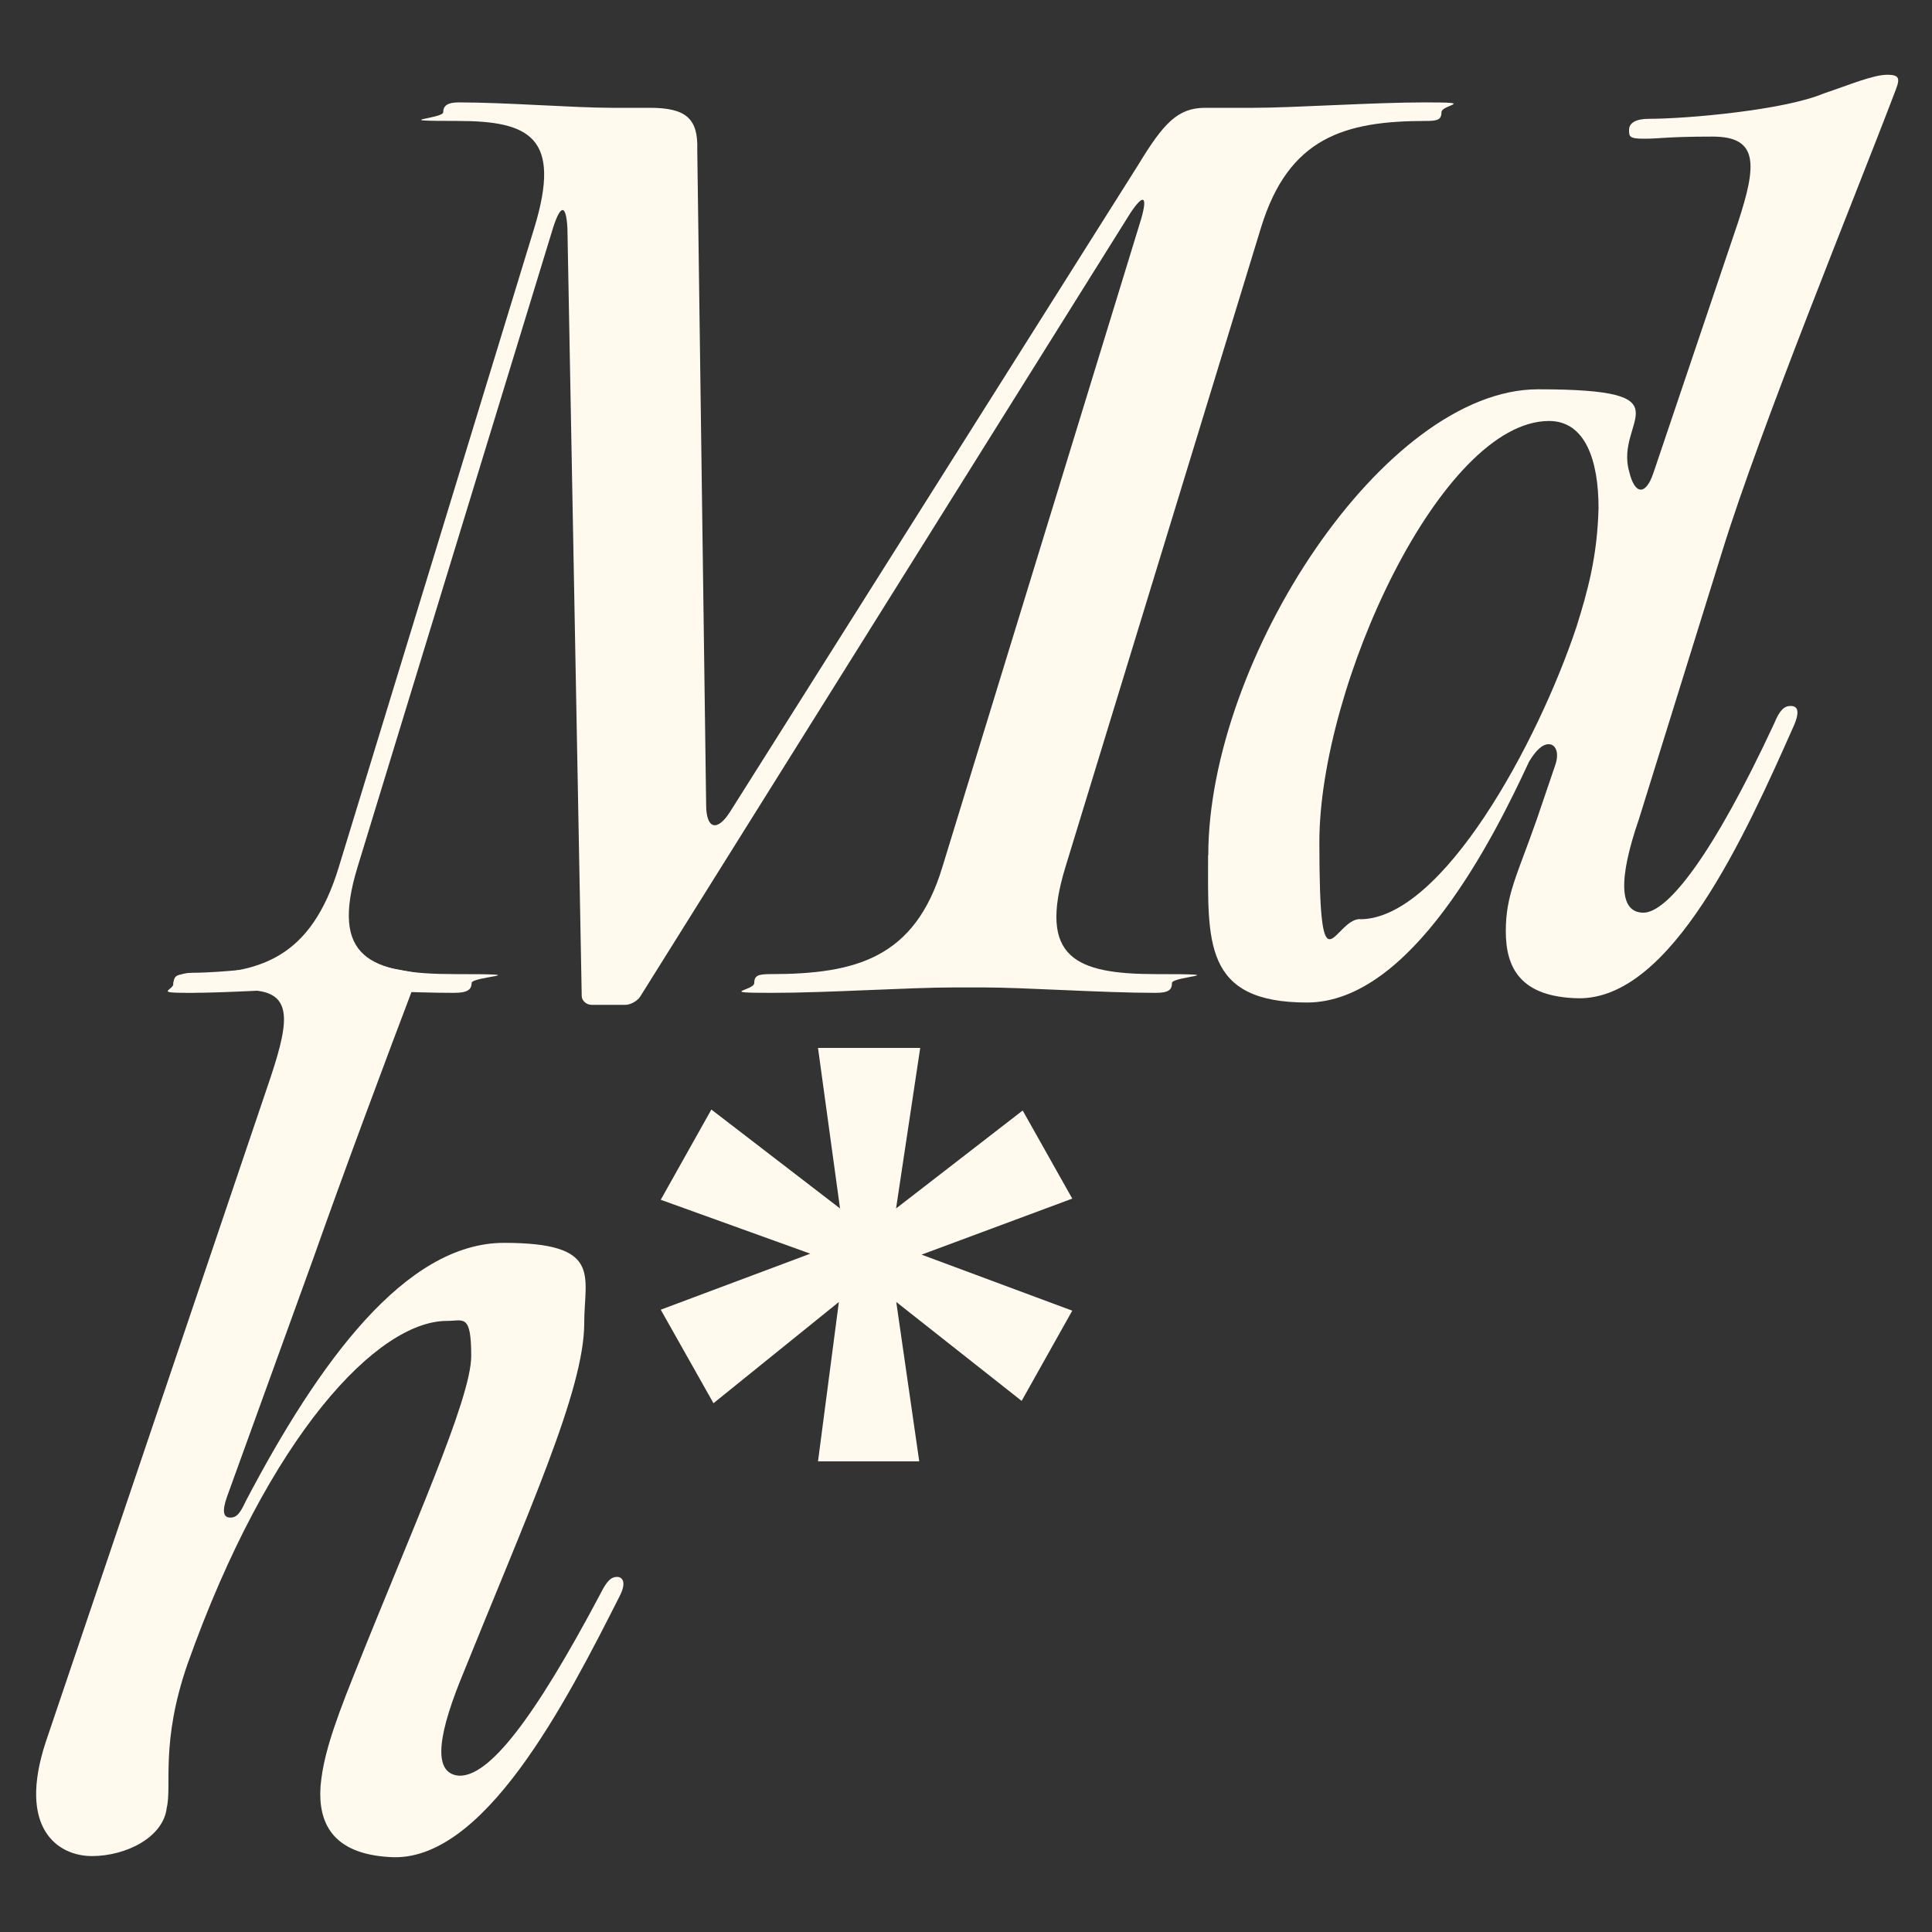
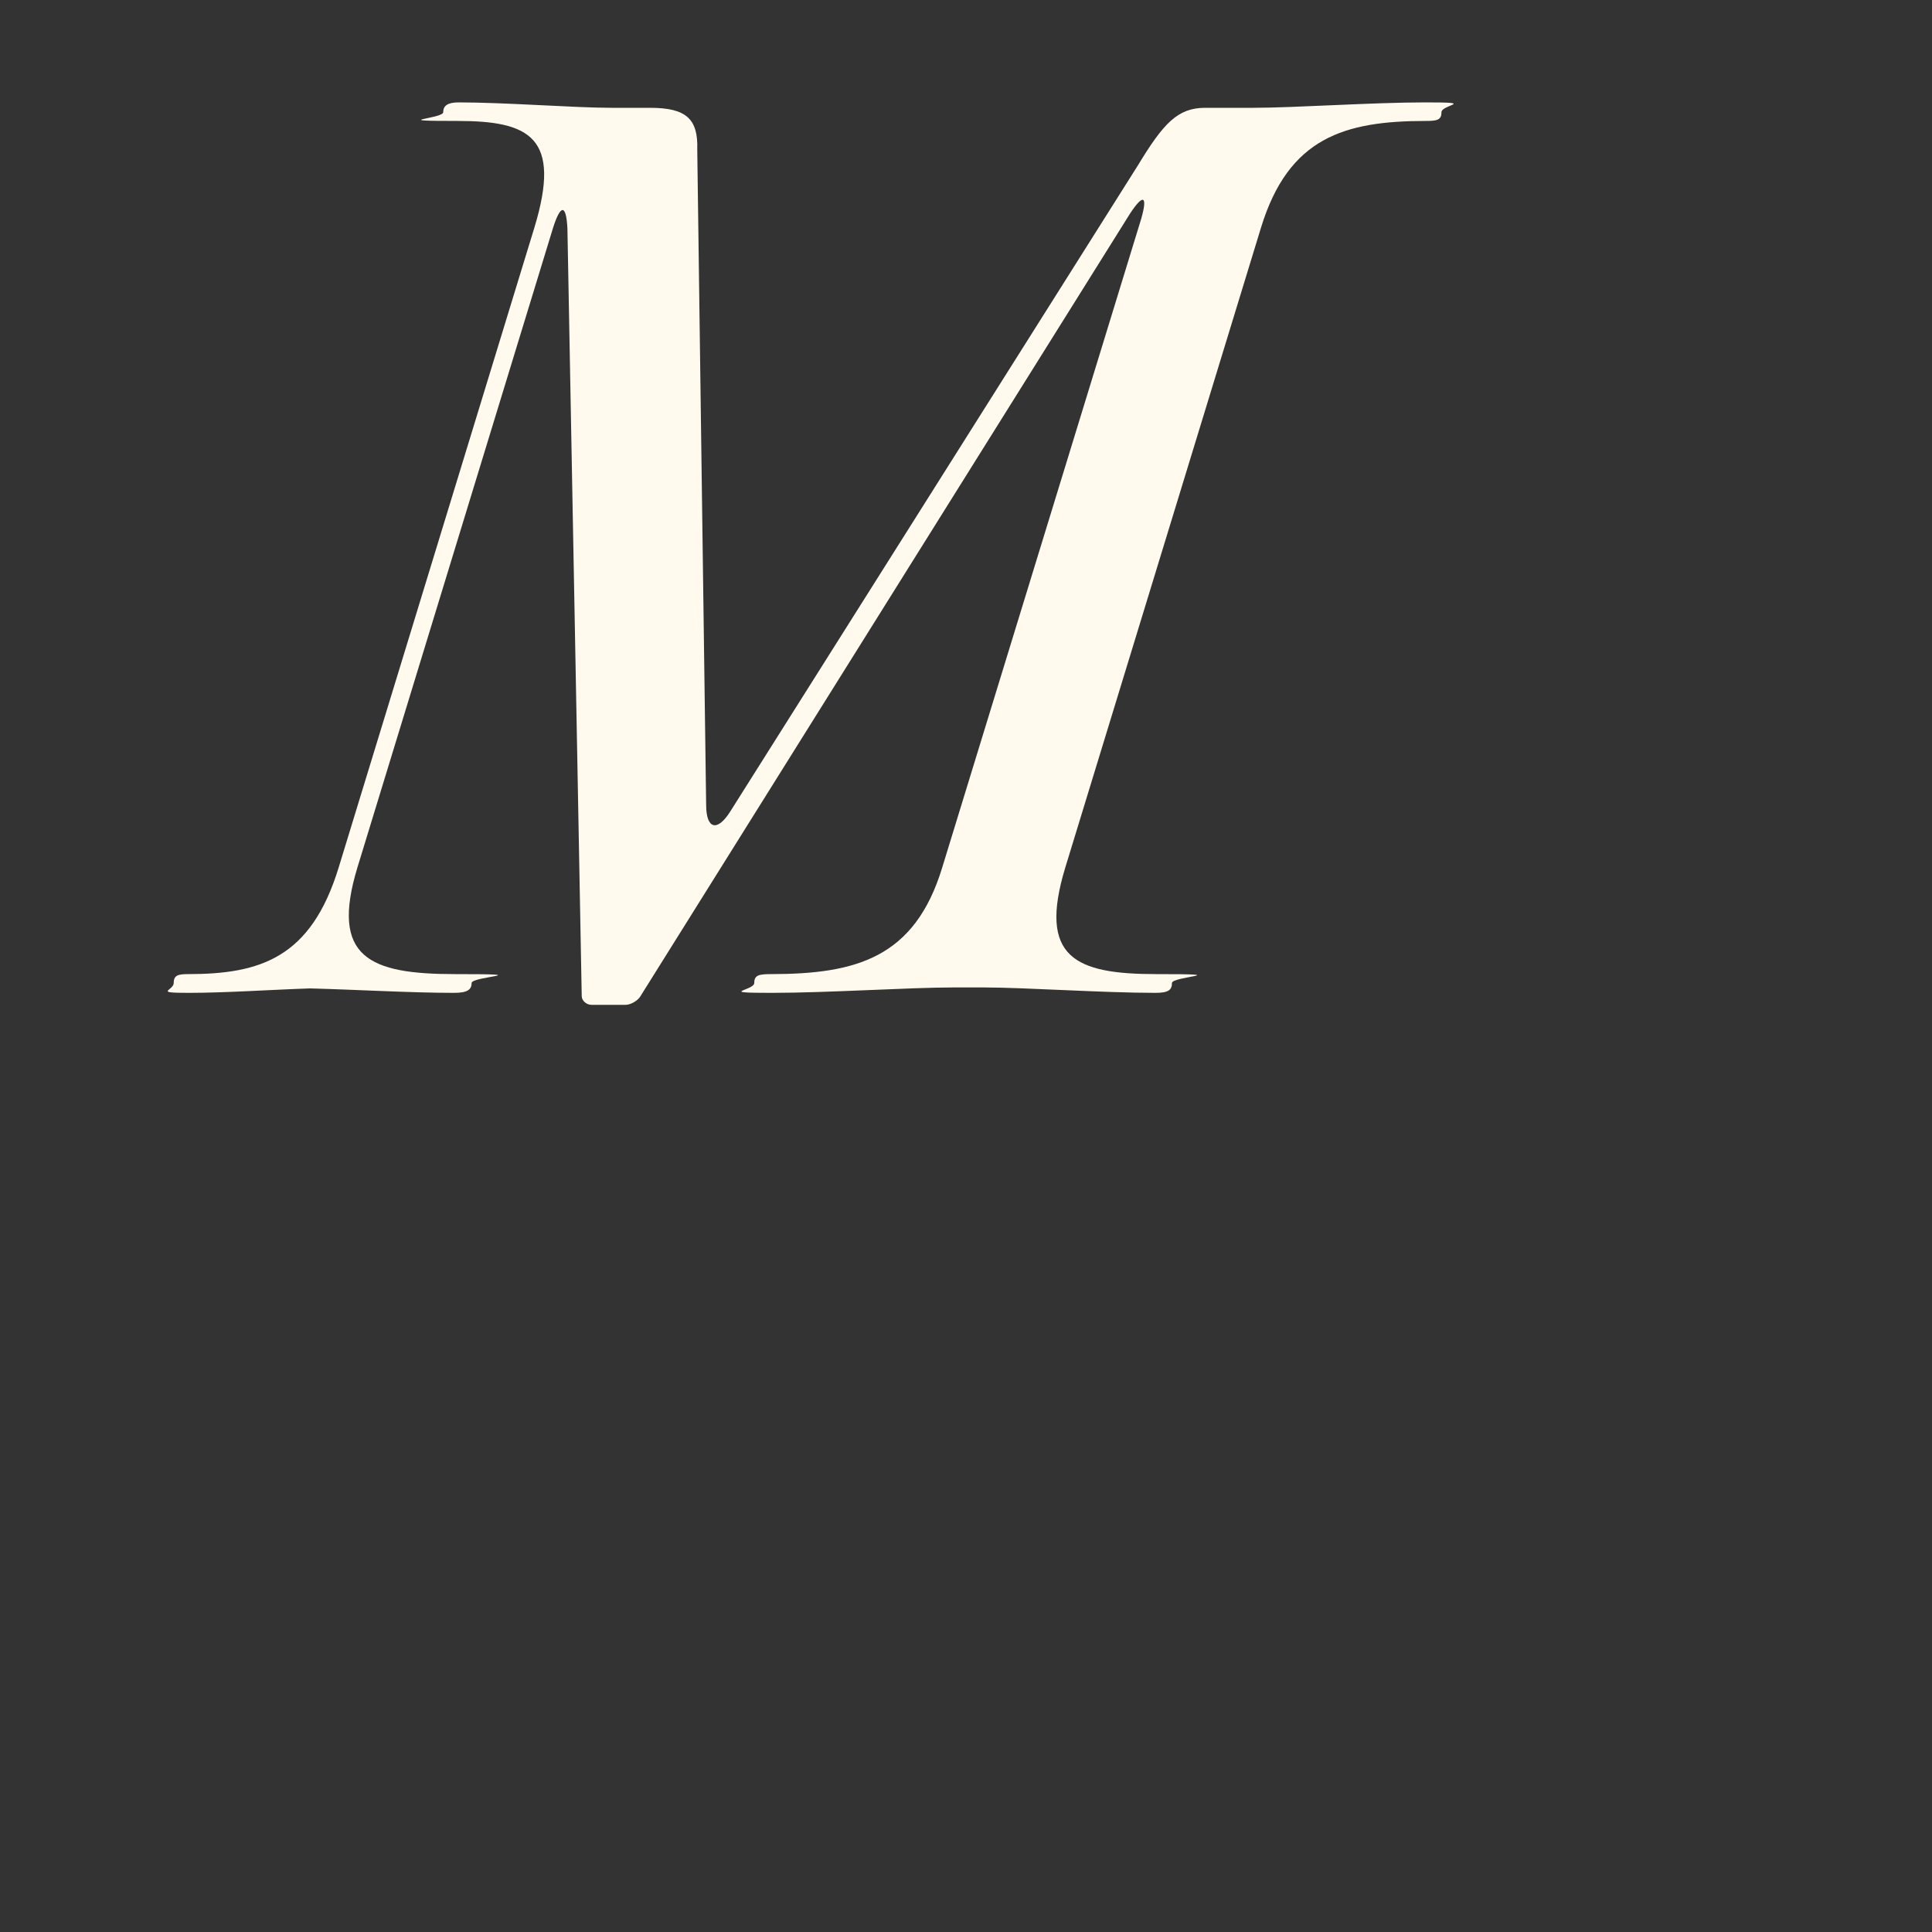
<svg xmlns="http://www.w3.org/2000/svg" id="Layer_1" viewBox="0 0 1000 1000">
  <rect x="0" y="0" width="1000" height="1000" fill="#333333" stroke="none" />
  <defs>
    <style>      .st0 {        fill: #fffaed;      }    </style>
  </defs>
  <g>
    <path class="st0" d="M97.3,504.2c37.6,0,63.7-8.5,78-55.2l101.3-331.2c14.2-46.7-2.3-55.2-39.8-55.2s-7.4-1.1-7.4-4.5,2.3-5.1,8-5.1c24.5,0,59.8,2.8,79.1,2.8h19.9c18.8,0,25,5.7,24.5,21.6l4.6,339.2c0,12.5,5.7,14.2,12.5,3.4l211.1-334.6c13.1-21.6,20.5-29.6,34.7-29.6h25c21.1,0,61.5-2.8,88.8-2.8s8.5,1.1,8.5,5.1-2.3,4.5-8,4.5c-42.1,0-71.1,8.5-85.4,55.2l-101.3,331.2c-14.2,46.7,5.1,55.2,47.2,55.2s8,1.1,8,4.6-1.7,5.1-8.5,5.1c-27.3,0-67.7-2.8-88.8-2.8h-15.9c-22.8,0-64.9,2.8-93.9,2.8s-9.1-1.1-9.1-5.1,2.3-4.6,8.5-4.6c44.4,0,74.6-8.5,88.8-55.2l103-335.8c3.4-11.9,1.1-13.1-5.7-2.8l-253.8,405.7c-1.7,2.3-5.1,4-7.4,4h-17.6c-2.8,0-5.1-2.3-5.1-4.5l-7.4-397.2c-.6-12.5-3.4-13.1-7.4-.6l-101.3,331.2c-14.2,46.7,6.3,55.2,50.6,55.2s8.5,1.1,8.5,4.6-2.3,5.1-9.1,5.1c-22.2,0-51.2-1.7-74.5-2.3-18.8.6-43.8,2.3-62.6,2.3s-8-1.1-8-5.1,2.3-4.6,7.4-4.6Z" />
-     <path class="st0" d="M625.4,442.8c0-101.3,91-241.3,170.7-241.3s39.3,15.9,47.2,42.7c2.8,11.9,8.5,12.5,12.5.6l43.8-129.7c9.7-29.6,10.8-44.4-13.1-44.4s-27.3,1.1-35.3,1.1-8-1.1-8-4.6,3.4-5.7,10.2-5.7c19.9,0,70-4.5,90.5-13.1,13.7-4.6,25.6-9.7,33-9.7s6.3,2.8,3.4,10.2c-19.9,52.4-68.9,171.9-88.8,236.2l-43.2,138.9c-10.8,31.3-10.2,48.4,2.3,48.4s35.9-29.6,67.7-97.9c2.8-6.8,5.1-9.1,8.5-9.1s5.1,2.3,1.7,10.2c-25,56.3-63.2,141.7-111.5,141.1-30.2-.6-37.6-15.9-37.6-34.7s5.7-28.5,15.9-57.5l9.7-28.5c2.3-6.8,0-10.8-3.4-10.8s-6.8,3.4-10.2,9.1c-18.2,39.3-60.9,124.6-114.9,124.6s-51.2-31.9-51.2-76.3ZM703.9,475.8c42.7,0,92.2-91.6,112.1-151.4,5.7-18.2,10.8-36.4,11.4-61.5,0-24.5-6.8-45-25.6-45-55.8,0-118.9,137.1-118.9,218s7.4,39.8,21.1,39.8Z" />
  </g>
-   <path class="st0" d="M216.7,503.6c-18.8,49.5-39.7,105.7-54.3,147.1l-44.9,124c-2.8,8-1.7,10.8,1.7,10.8s5.1-2.3,8-8.5c37.6-71.6,82.5-133.7,133.7-133.7s41.5,17,41.5,41.5c0,34.7-29,97.8-64.3,185.4-12.5,31.3-13.1,47.8-.6,48.9,15.3.6,38.1-27.8,73.4-94.4,3.4-6.9,5.7-8.5,8.5-8.5s5.1,2.8,1.2,10.2c-27.9,55.2-70.5,138.2-118.9,134.8-30.1-1.7-37-18.2-35.8-36.4,1.2-14.2,5.7-29,17.1-57.4,30.1-75.7,60.9-143.3,60.9-165.5s-4-18.2-12.6-18.2c-35.8,0-92.1,59.1-134.2,177.5-14.2,40.9-8,63.1-10.8,74.5-1.7,15.3-21.1,25-38.7,25s-38.7-14.2-23.9-59.1l116.6-344.7c9.7-29.5,11.4-44.4-12.5-44.4s-21.6,1.2-29.5,1.2-8.6-1.2-8.6-4.5,3.4-5.7,10.2-5.7c16.5,0,64.3-4.5,84.7-13.1,0,0,4.2,7.8,18.6,10.9l13.6,2.5Z" />
-   <path class="st0" d="M529.4,574.9l25.6,45.5-78,29,78,29-26.2,46.7-64.9-51.2,11.9,82.5h-52.4l10.8-82.5-64.9,52.4-27.3-48.4,77.4-29-77.4-27.9,26.2-46.7,66.6,51.2-11.4-83.1h52.9l-12.5,83.1,65.4-50.6Z" />
</svg>